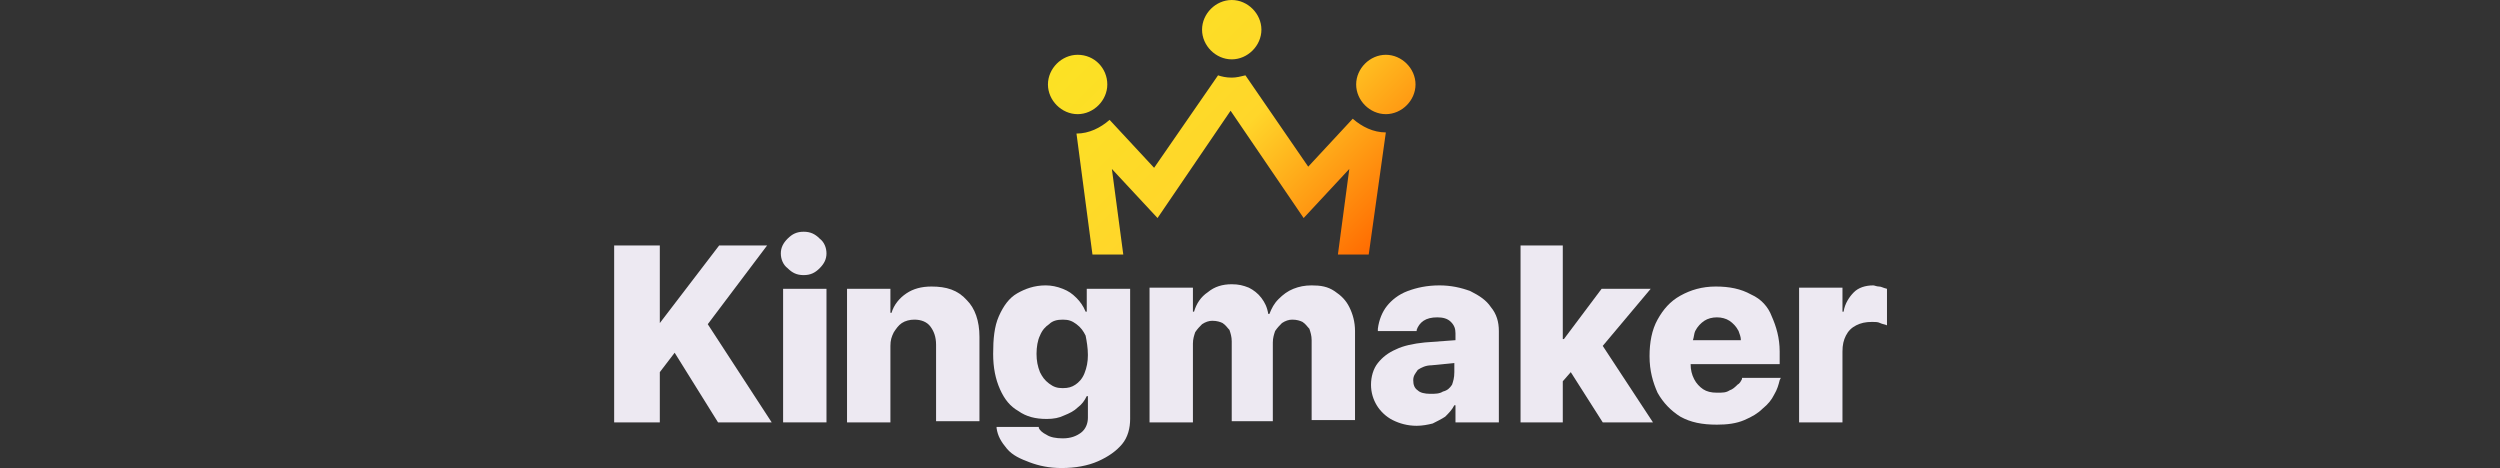
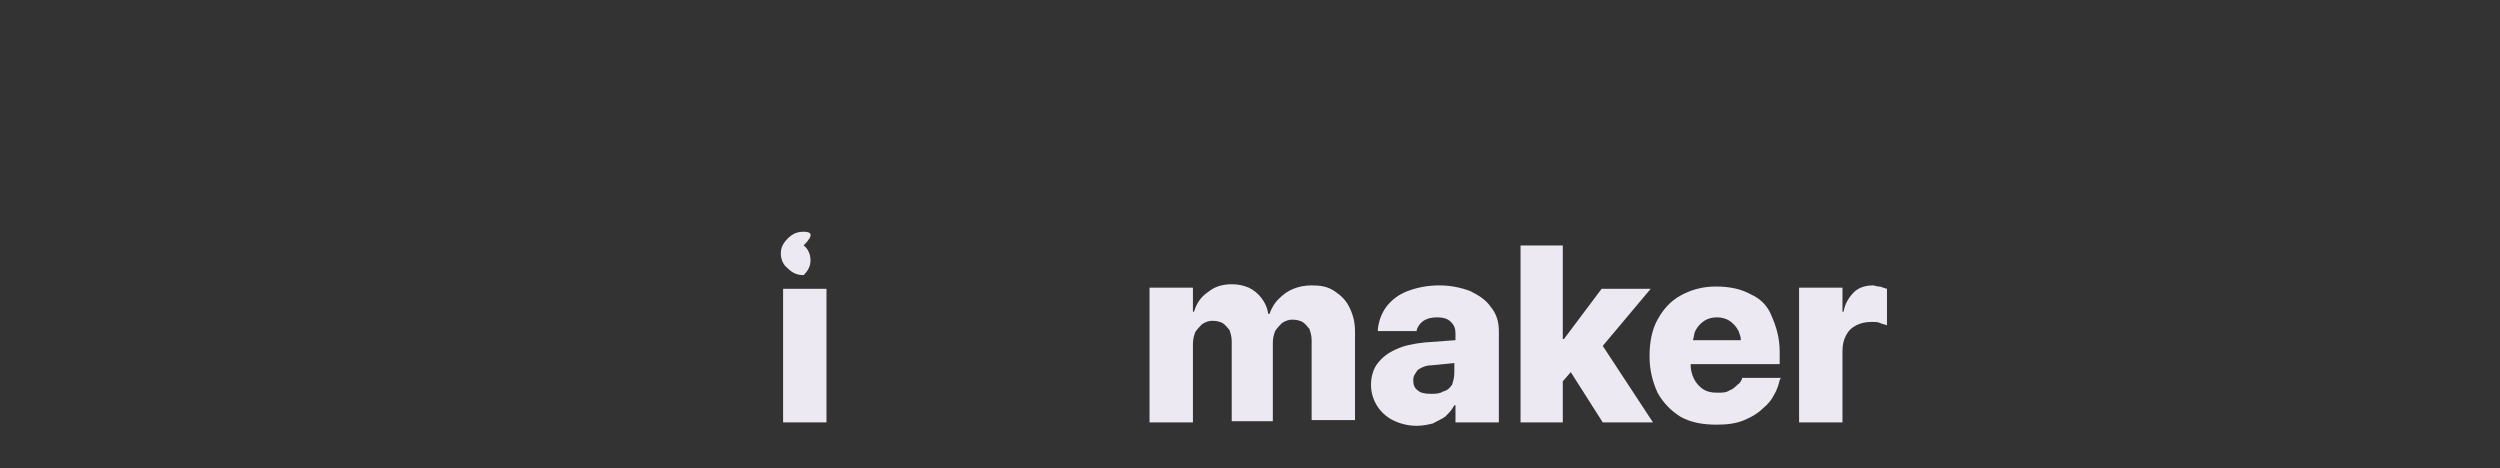
<svg xmlns="http://www.w3.org/2000/svg" version="1.1" id="Layer_1" x="0px" y="0px" viewBox="0 0 219 41" style="enable-background:new 0 0 219 41;" xml:space="preserve">
  <rect x="0" y="0" width="219" height="41" fill="#333333" stroke="none" />
  <style type="text/css">
	.st0{fill:url(#SVGID_1_);}
	.st1{fill:#EDE9F2;}
</style>
  <g>
    <linearGradient id="SVGID_1_" gradientUnits="userSpaceOnUse" x1="96.912" y1="40.787" x2="118.954" y2="18.745" gradientTransform="matrix(1 0 0 -1 0 42)">
      <stop offset="0" style="stop-color:#FCE224" />
      <stop offset="0.272" style="stop-color:#FDDC27" />
      <stop offset="0.499" style="stop-color:#FFD62A" />
      <stop offset="1" style="stop-color:#FF6B01" />
    </linearGradient>
-     <path class="st0" d="M110.5,2.6c0,1.4-1.2,2.6-2.6,2.6c-1.4,0-2.6-1.2-2.6-2.6s1.2-2.6,2.6-2.6C109.3,0,110.5,1.2,110.5,2.6z    M121.4,4.8c-1.4,0-2.6,1.2-2.6,2.6s1.2,2.6,2.6,2.6c1.4,0,2.6-1.2,2.6-2.6S122.8,4.8,121.4,4.8z M94.4,4.8c-1.4,0-2.6,1.2-2.6,2.6   s1.2,2.6,2.6,2.6c1.4,0,2.6-1.2,2.6-2.6S95.9,4.8,94.4,4.8z M121.4,11.6c-1.1,0-2.1-0.5-2.9-1.2l-3.9,4.2l-5.5-8   c-0.4,0.1-0.8,0.2-1.2,0.2c-0.5,0-0.9-0.1-1.2-0.2l-5.6,8.1l-3.9-4.2c-0.8,0.7-1.8,1.2-2.9,1.2l0,0l1.4,10.6h2.7l-1-7.5l4,4.3   l6.4-9.4l6.4,9.4l4-4.3l-1,7.5h2.7L121.4,11.6L121.4,11.6z" />
    <g>
-       <polygon class="st1" points="67.2,21.5 63,21.5 57.8,28.3 57.8,28.3 57.8,21.5 53.8,21.5 53.8,37 57.8,37 57.8,32.6 59.1,30.9     62.9,37 67.6,37 62,28.4   " />
-       <path class="st1" d="M70.4,20.3c-0.6,0-1,0.2-1.4,0.6s-0.6,0.8-0.6,1.3s0.2,1,0.6,1.3c0.4,0.4,0.8,0.6,1.4,0.6    c0.6,0,1-0.2,1.4-0.6c0.4-0.4,0.6-0.8,0.6-1.3s-0.2-1-0.6-1.3C71.4,20.5,71,20.3,70.4,20.3z" />
+       <path class="st1" d="M70.4,20.3c-0.6,0-1,0.2-1.4,0.6s-0.6,0.8-0.6,1.3s0.2,1,0.6,1.3c0.4,0.4,0.8,0.6,1.4,0.6    c0.4-0.4,0.6-0.8,0.6-1.3s-0.2-1-0.6-1.3C71.4,20.5,71,20.3,70.4,20.3z" />
      <rect x="68.6" y="25.3" class="st1" width="3.8" height="11.7" />
-       <path class="st1" d="M81.6,25.1c-0.9,0-1.6,0.2-2.2,0.6s-1.1,1-1.3,1.7H78v-2.1h-3.8V37H78v-6.7c0-0.5,0.1-0.8,0.3-1.2    c0.2-0.3,0.4-0.6,0.7-0.8c0.3-0.2,0.7-0.3,1.1-0.3c0.6,0,1.1,0.2,1.4,0.6s0.5,0.9,0.5,1.6v6.7h3.8v-7.4c0-1.4-0.4-2.5-1.1-3.2    C83.9,25.4,82.9,25.1,81.6,25.1z" />
-       <path class="st1" d="M95.2,27.3h-0.1c-0.2-0.5-0.5-0.9-0.8-1.2c-0.4-0.4-0.7-0.6-1.2-0.8c-0.5-0.2-1-0.3-1.5-0.3    c-1,0-1.8,0.3-2.5,0.7s-1.2,1.1-1.6,2S87,29.7,87,31l0,0c0,1.2,0.2,2.2,0.6,3.1c0.4,0.9,0.9,1.5,1.6,1.9c0.7,0.5,1.5,0.7,2.5,0.7    c0.6,0,1.1-0.1,1.5-0.3c0.5-0.2,0.9-0.4,1.2-0.7c0.4-0.3,0.6-0.6,0.8-1h0.1v1.9c0,0.5-0.2,1-0.6,1.3c-0.4,0.3-0.9,0.5-1.6,0.5    c-0.6,0-1.1-0.1-1.4-0.3c-0.4-0.2-0.6-0.4-0.7-0.6v-0.1h-3.7v0.1c0.1,0.7,0.4,1.2,0.9,1.8s1.2,0.9,2,1.2S91.9,41,93,41    c1.2,0,2.3-0.2,3.2-0.6s1.6-0.9,2.1-1.5s0.7-1.4,0.7-2.2V25.3h-3.8v2H95.2z M95.3,31.1c0,0.6-0.1,1.1-0.3,1.6    c-0.2,0.5-0.5,0.8-0.8,1S93.6,34,93.1,34c-0.5,0-0.8-0.1-1.2-0.4s-0.6-0.6-0.8-1c-0.2-0.5-0.3-1-0.3-1.6l0,0    c0-0.6,0.1-1.2,0.3-1.6c0.2-0.5,0.5-0.8,0.8-1c0.3-0.3,0.7-0.4,1.2-0.4c0.5,0,0.8,0.1,1.2,0.4c0.4,0.3,0.6,0.6,0.8,1    C95.2,29.9,95.3,30.5,95.3,31.1L95.3,31.1z" />
      <path class="st1" d="M116.9,25.5c-0.6-0.4-1.2-0.5-2-0.5c-0.6,0-1.1,0.1-1.6,0.3c-0.5,0.2-0.9,0.5-1.3,0.9s-0.6,0.8-0.8,1.3h-0.1    c-0.1-0.6-0.3-1-0.6-1.4c-0.3-0.4-0.7-0.7-1.1-0.9c-0.5-0.2-0.9-0.3-1.5-0.3c-0.8,0-1.5,0.2-2.1,0.7c-0.6,0.4-1,1-1.2,1.7h-0.1    v-2.1h-3.8V37h3.8v-6.9c0-0.4,0.1-0.7,0.2-1c0.2-0.3,0.4-0.5,0.6-0.7c0.3-0.2,0.6-0.3,0.9-0.3c0.4,0,0.7,0.1,0.9,0.2    c0.3,0.2,0.4,0.4,0.6,0.6c0.1,0.3,0.2,0.6,0.2,1v7h3.6V30c0-0.4,0.1-0.7,0.2-1c0.2-0.3,0.4-0.5,0.6-0.7c0.3-0.2,0.6-0.3,0.9-0.3    c0.4,0,0.7,0.1,0.9,0.2c0.3,0.2,0.4,0.4,0.6,0.6c0.1,0.3,0.2,0.6,0.2,1v7h3.8V29c0-0.8-0.2-1.5-0.5-2.1    C117.9,26.3,117.5,25.9,116.9,25.5z" />
      <path class="st1" d="M128.8,25.5c-0.8-0.3-1.7-0.5-2.7-0.5c-1.1,0-2,0.2-2.8,0.5c-0.8,0.3-1.4,0.8-1.8,1.3s-0.7,1.2-0.8,2V29h3.4    v-0.1c0.1-0.3,0.3-0.6,0.6-0.8c0.3-0.2,0.7-0.3,1.2-0.3c0.5,0,0.9,0.1,1.2,0.4c0.3,0.3,0.4,0.6,0.4,1v0.6l-2.7,0.2    c-1,0.1-1.9,0.3-2.5,0.6c-0.7,0.3-1.2,0.7-1.6,1.2c-0.4,0.5-0.6,1.2-0.6,1.9l0,0c0,0.7,0.2,1.3,0.5,1.8s0.8,1,1.4,1.3    s1.3,0.5,2.1,0.5c0.5,0,1-0.1,1.4-0.2c0.4-0.2,0.8-0.4,1.1-0.6c0.3-0.3,0.6-0.6,0.8-1h0.1V37h3.8v-8c0-0.8-0.2-1.5-0.7-2.1    C130.2,26.3,129.6,25.9,128.8,25.5z M127.2,33.7c-0.2,0.3-0.4,0.5-0.8,0.6c-0.3,0.2-0.7,0.2-1.1,0.2c-0.5,0-0.9-0.1-1.1-0.3    c-0.3-0.2-0.4-0.5-0.4-0.9l0,0c0-0.4,0.2-0.6,0.4-0.9c0.3-0.2,0.7-0.4,1.2-0.4l2-0.2v0.8C127.4,33.1,127.3,33.4,127.2,33.7z" />
      <polygon class="st1" points="144.6,25.3 140.3,25.3 137,29.7 136.9,29.7 136.9,21.5 133.2,21.5 133.2,37 136.9,37 136.9,33.4     137.6,32.6 140.4,37 144.8,37 140.4,30.3   " />
      <path class="st1" d="M153.4,25.8c-0.9-0.5-1.9-0.7-3.1-0.7c-1.2,0-2.2,0.3-3.1,0.8c-0.9,0.5-1.5,1.2-2,2.1c-0.5,0.9-0.7,2-0.7,3.2    l0,0c0,1.3,0.3,2.3,0.7,3.2c0.5,0.9,1.2,1.6,2,2.1c0.9,0.5,1.9,0.7,3.2,0.7c0.9,0,1.7-0.1,2.4-0.4c0.7-0.3,1.2-0.6,1.6-1    c0.5-0.4,0.8-0.8,1-1.2c0.3-0.5,0.4-0.9,0.5-1.3l0.1-0.2h-3.4v0.1c-0.1,0.2-0.2,0.4-0.4,0.5c-0.2,0.2-0.4,0.4-0.7,0.5    c-0.3,0.2-0.6,0.2-1.1,0.2s-0.9-0.1-1.2-0.3s-0.6-0.5-0.8-0.9c-0.2-0.4-0.3-0.8-0.3-1.3h7.8v-1.1c0-1.2-0.3-2.2-0.7-3.1    C154.9,26.9,154.3,26.2,153.4,25.8z M149.3,28.1c0.3-0.2,0.7-0.3,1.1-0.3c0.4,0,0.8,0.1,1.1,0.3c0.3,0.2,0.6,0.5,0.8,0.9    c0.1,0.3,0.2,0.5,0.2,0.8h-4.2c0.1-0.3,0.1-0.6,0.2-0.8C148.7,28.6,149,28.3,149.3,28.1z" />
      <path class="st1" d="M164.6,25.1c-0.2,0-0.4-0.1-0.5-0.1c-0.7,0-1.3,0.2-1.7,0.6s-0.8,1-0.9,1.7h-0.1v-2.1h-3.8V37h3.8v-6.2    c0-0.6,0.1-1,0.3-1.4c0.2-0.4,0.5-0.7,0.9-0.9c0.4-0.2,0.8-0.3,1.4-0.3c0.3,0,0.5,0,0.7,0.1s0.4,0.1,0.6,0.2v-3.2    C164.9,25.2,164.8,25.1,164.6,25.1z" />
    </g>
  </g>
</svg>